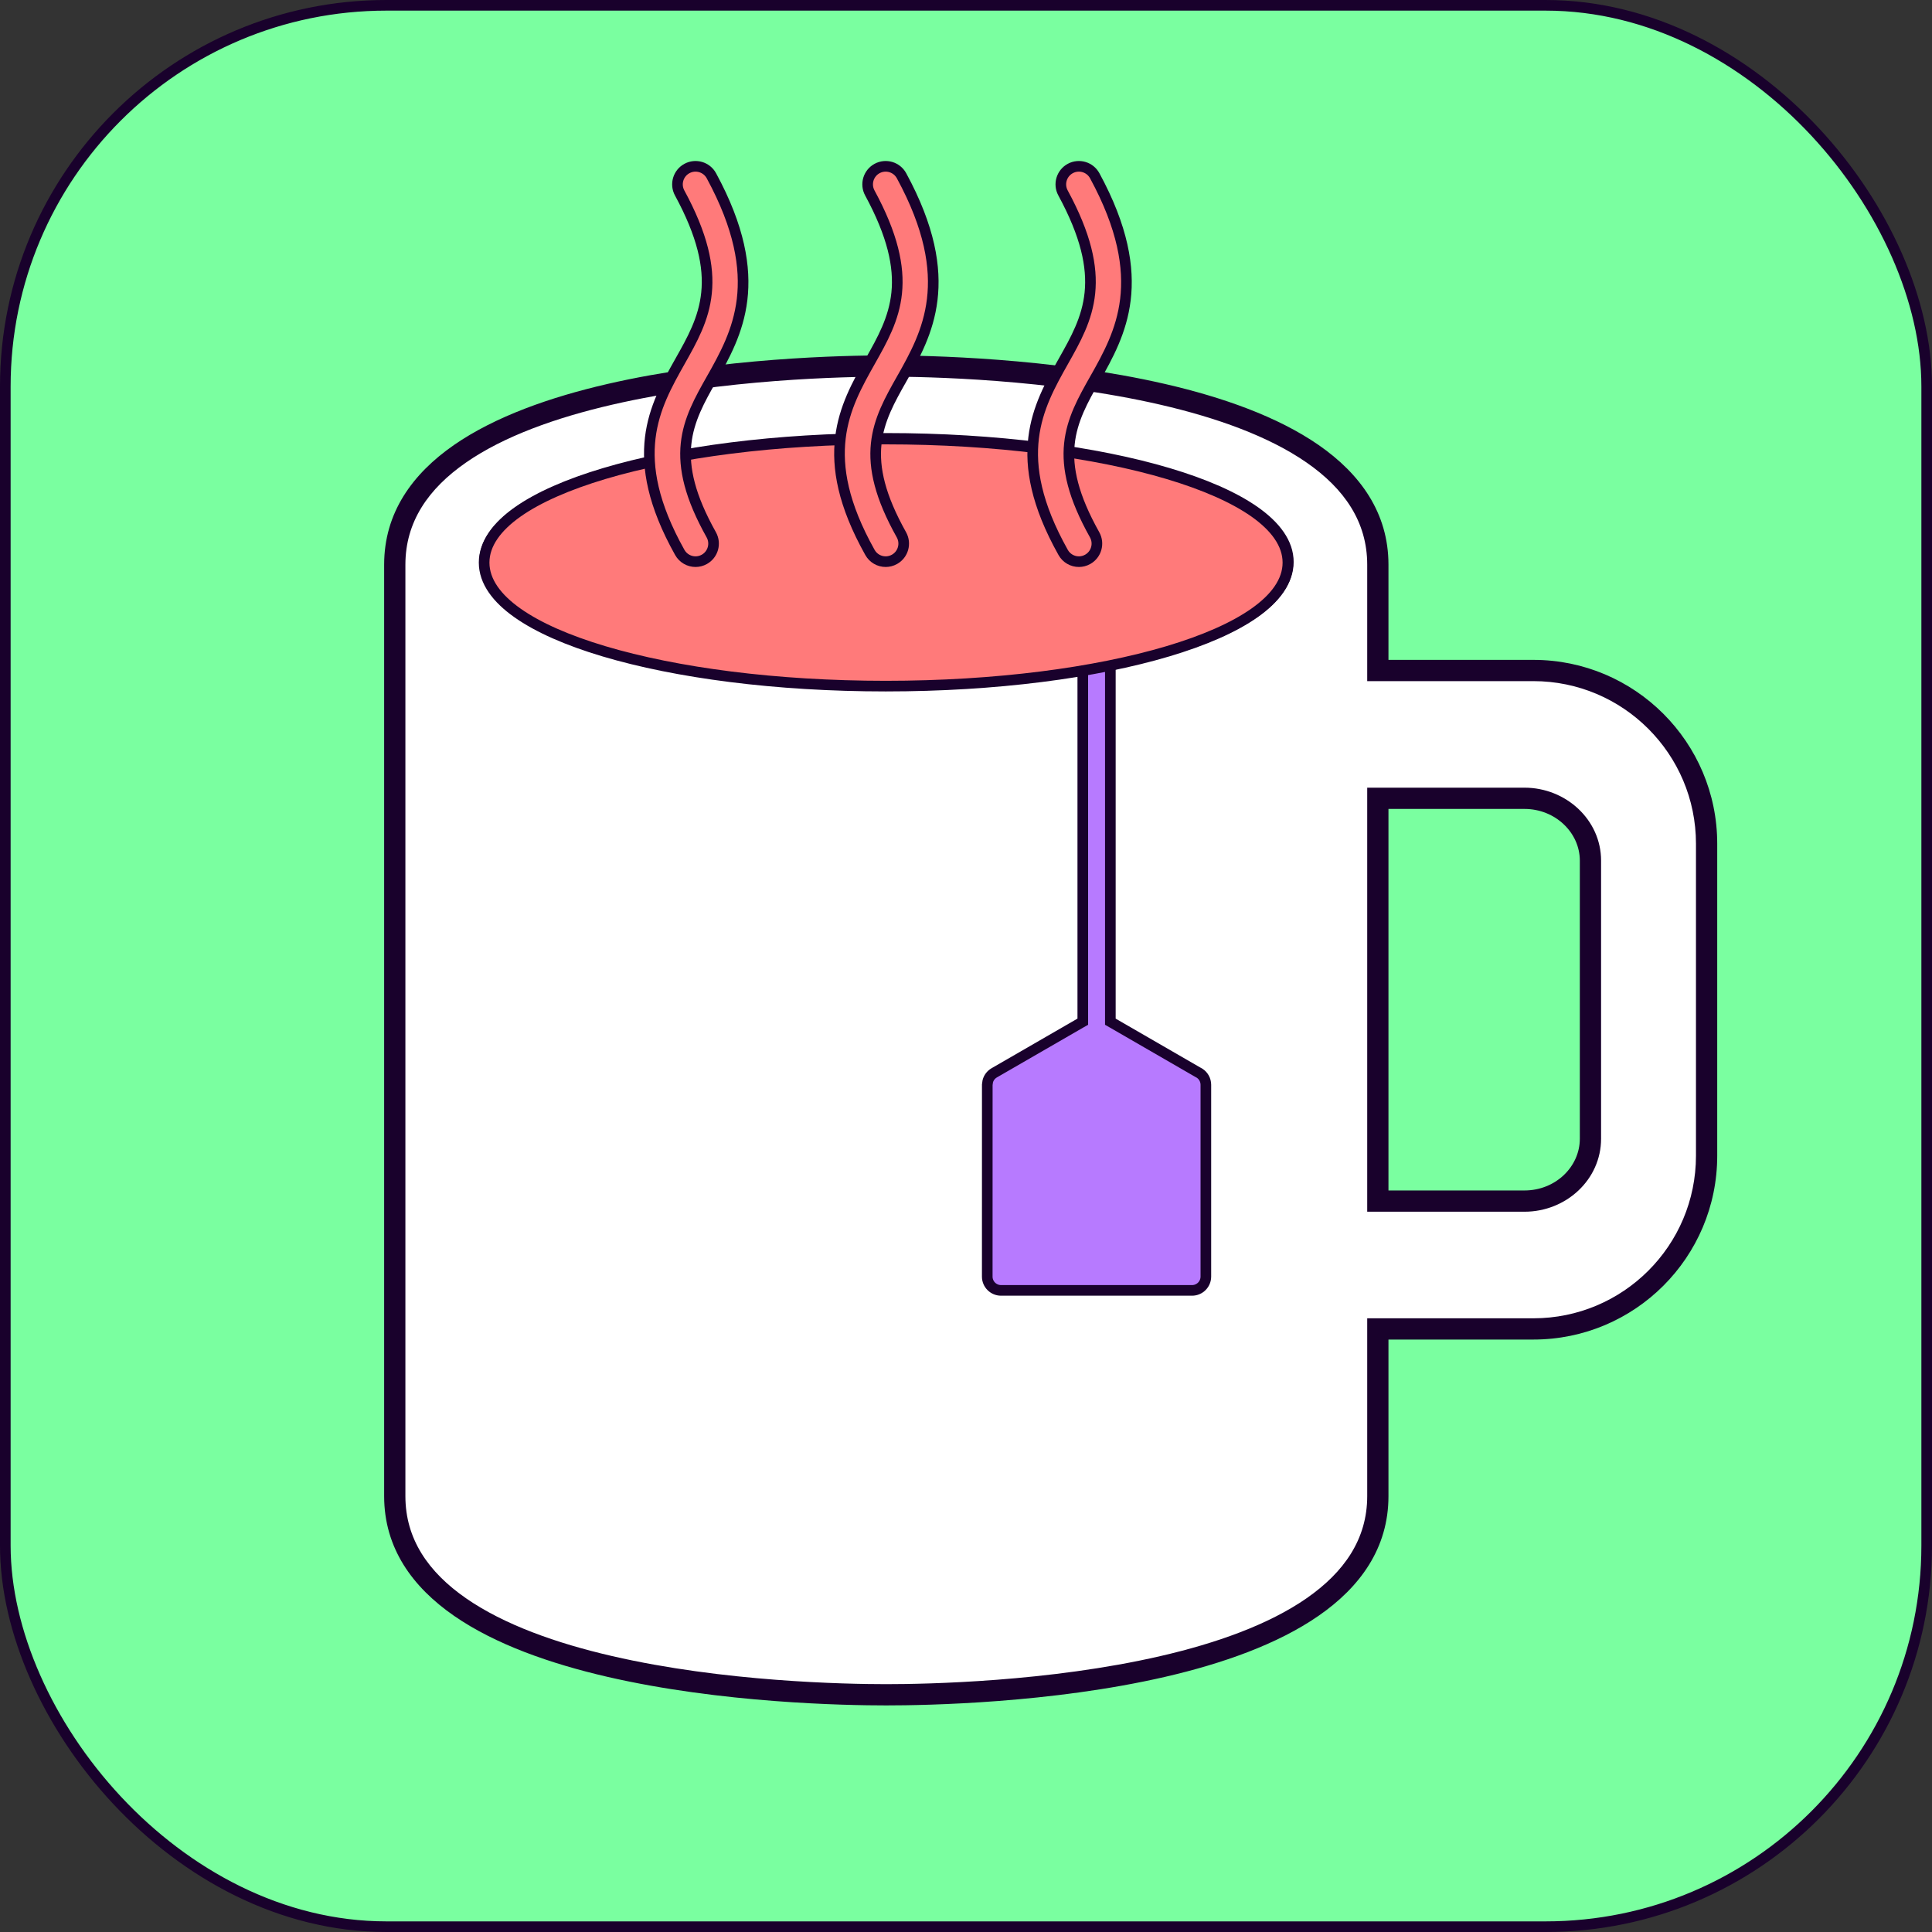
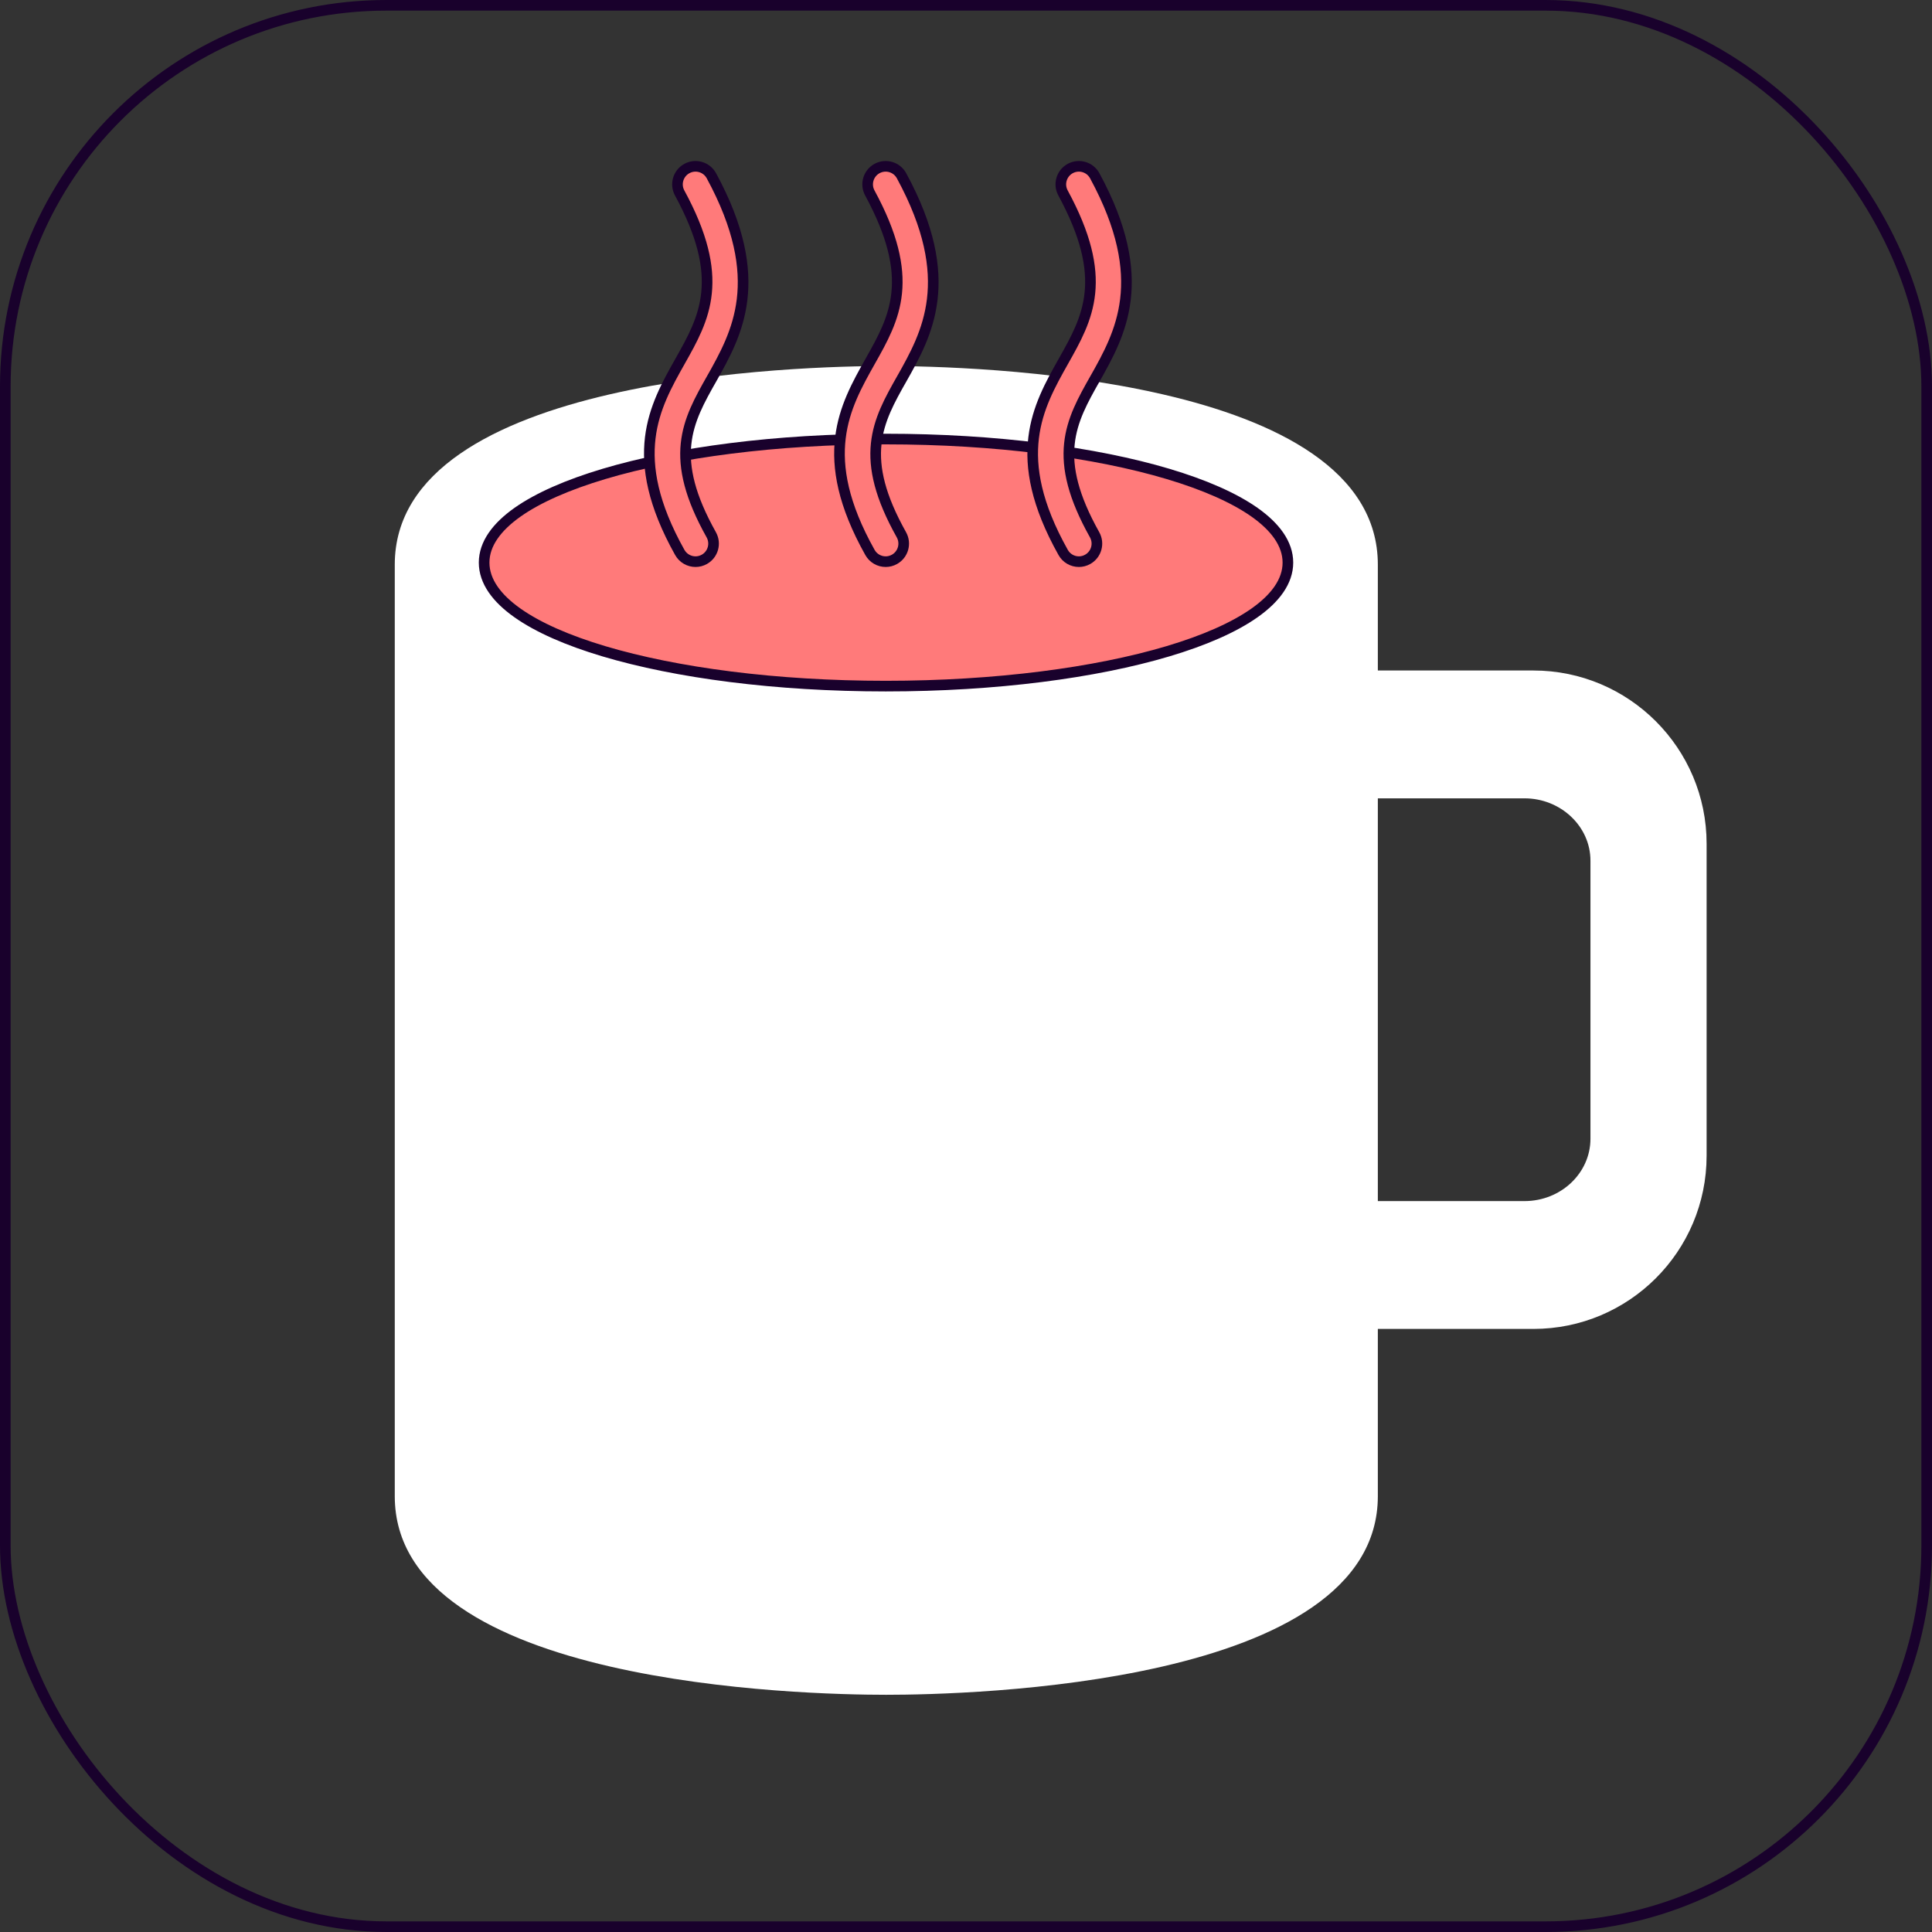
<svg xmlns="http://www.w3.org/2000/svg" viewBox="0 0 60 60" fill="none">
  <rect x="0" y="0" width="60" height="60" fill="#333333" stroke="none" />
-   <rect x="0.165" y="0.165" width="59.67" height="59.67" rx="11.835" fill="#7AFFA0" />
  <rect x="0.165" y="0.165" width="59.67" height="59.67" rx="11.835" stroke="#19012C" stroke-width="0.33" />
  <path d="M27.521 11.367C30.076 11.367 42.79 11.659 42.79 17.536V20.823H47.621C50.588 20.823 53 23.235 53 26.202V35.892C53 38.866 50.588 41.271 47.621 41.271H42.79V46.465C42.789 52.342 30.076 52.633 27.521 52.633C24.974 52.633 12.26 52.342 12.26 46.465V17.536C12.26 11.659 24.967 11.367 27.521 11.367ZM42.79 24.793V37.301H47.344C48.475 37.301 49.392 36.433 49.393 35.366V26.728C49.393 25.661 48.468 24.793 47.344 24.793H42.79ZM27.521 13.779C20.727 13.779 15.213 15.422 15.213 17.45C15.213 19.477 20.712 21.122 27.521 21.122C34.331 21.122 39.845 19.477 39.845 17.45C39.844 15.422 34.33 13.779 27.521 13.779Z" fill="white" />
-   <path d="M27.521 11.367L27.521 11.037H27.521V11.367ZM42.79 20.823H42.46V21.153H42.79V20.823ZM53 35.892L53.33 35.892V35.892H53ZM42.79 41.271V40.941H42.46V41.271H42.79ZM42.79 46.465L43.12 46.465V46.465H42.79ZM27.521 52.633V52.963H27.521L27.521 52.633ZM12.26 46.465H11.93V46.465L12.26 46.465ZM42.79 24.793V24.462H42.46V24.793H42.79ZM42.79 37.301H42.46V37.631H42.79V37.301ZM49.393 35.366L49.723 35.366V35.366H49.393ZM27.521 13.779L27.521 13.449H27.521V13.779ZM15.213 17.45L14.883 17.45V17.45H15.213ZM27.521 21.122V21.452H27.521L27.521 21.122ZM39.845 17.45H40.175V17.45L39.845 17.45ZM27.521 11.367L27.521 11.697C28.793 11.697 32.579 11.77 36.039 12.569C37.772 12.969 39.394 13.545 40.576 14.364C41.75 15.177 42.46 16.208 42.46 17.536H42.79H43.12C43.12 15.925 42.241 14.715 40.952 13.821C39.67 12.933 37.953 12.333 36.188 11.926C32.652 11.11 28.805 11.037 27.521 11.037L27.521 11.367ZM42.79 17.536H42.46V20.823H42.79H43.12V17.536H42.79ZM42.79 20.823V21.153H47.621V20.823V20.493H42.79V20.823ZM47.621 20.823V21.153C50.406 21.153 52.67 23.417 52.67 26.202H53H53.33C53.33 23.052 50.77 20.493 47.621 20.493V20.823ZM53 26.202H52.67V35.892H53H53.33V26.202H53ZM53 35.892L52.67 35.892C52.67 38.684 50.406 40.941 47.621 40.941V41.271V41.601C50.77 41.601 53.33 39.049 53.33 35.892L53 35.892ZM47.621 41.271V40.941H42.79V41.271V41.601H47.621V41.271ZM42.79 41.271H42.46V46.465H42.79H43.12V41.271H42.79ZM42.79 46.465L42.46 46.465C42.46 47.793 41.749 48.823 40.575 49.637C39.394 50.456 37.772 51.032 36.039 51.431C32.579 52.23 28.793 52.303 27.521 52.303L27.521 52.633L27.521 52.963C28.805 52.963 32.652 52.891 36.188 52.075C37.953 51.667 39.669 51.068 40.951 50.179C42.241 49.286 43.12 48.076 43.12 46.465L42.79 46.465ZM27.521 52.633V52.303C26.254 52.303 22.469 52.23 19.01 51.431C17.278 51.032 15.656 50.456 14.474 49.637C13.3 48.823 12.59 47.793 12.59 46.465L12.26 46.465L11.93 46.465C11.93 48.076 12.809 49.286 14.098 50.179C15.38 51.068 17.096 51.667 18.861 52.075C22.396 52.891 26.242 52.963 27.521 52.963V52.633ZM12.26 46.465H12.59V17.536H12.26H11.93V46.465H12.26ZM12.26 17.536H12.59C12.59 16.207 13.3 15.177 14.473 14.364C15.654 13.544 17.276 12.969 19.007 12.569C22.465 11.77 26.25 11.697 27.521 11.697V11.367V11.037C26.238 11.037 22.392 11.11 18.858 11.926C17.094 12.333 15.379 12.933 14.097 13.821C12.808 14.715 11.93 15.925 11.93 17.536H12.26ZM42.79 24.793H42.46V37.301H42.79H43.12V24.793H42.79ZM42.79 37.301V37.631H47.344V37.301V36.971H42.79V37.301ZM47.344 37.301V37.631C48.639 37.631 49.722 36.632 49.723 35.366L49.393 35.366L49.063 35.366C49.062 36.233 48.31 36.971 47.344 36.971V37.301ZM49.393 35.366H49.723V26.728H49.393H49.063V35.366H49.393ZM49.393 26.728H49.723C49.723 25.46 48.632 24.462 47.344 24.462V24.793V25.122C48.304 25.122 49.063 25.861 49.063 26.728H49.393ZM47.344 24.793V24.462H42.79V24.793V25.122H47.344V24.793ZM27.521 13.779V13.449C24.102 13.449 20.991 13.862 18.725 14.538C17.594 14.875 16.655 15.283 15.991 15.751C15.336 16.213 14.883 16.782 14.883 17.45L15.213 17.45L15.543 17.45C15.543 17.104 15.78 16.707 16.371 16.291C16.953 15.88 17.817 15.497 18.914 15.17C21.103 14.517 24.147 14.109 27.521 14.109V13.779ZM15.213 17.45H14.883C14.883 18.117 15.334 18.686 15.988 19.148C16.651 19.617 17.589 20.025 18.719 20.362C20.984 21.038 24.094 21.452 27.521 21.452V21.122V20.792C24.14 20.792 21.096 20.383 18.908 19.73C17.812 19.403 16.95 19.02 16.369 18.609C15.779 18.193 15.543 17.796 15.543 17.45H15.213ZM27.521 21.122L27.521 21.452C30.949 21.452 34.063 21.038 36.331 20.362C37.463 20.025 38.403 19.617 39.067 19.149C39.722 18.687 40.175 18.118 40.175 17.45H39.845H39.515C39.515 17.796 39.278 18.192 38.687 18.609C38.104 19.02 37.24 19.403 36.142 19.73C33.951 20.383 30.903 20.792 27.521 20.792L27.521 21.122ZM39.845 17.45L40.175 17.45C40.175 16.782 39.722 16.213 39.066 15.751C38.402 15.283 37.462 14.875 36.33 14.538C34.062 13.862 30.948 13.449 27.521 13.449L27.521 13.779L27.521 14.109C30.903 14.109 33.951 14.517 36.142 15.17C37.24 15.497 38.104 15.88 38.686 16.291C39.278 16.707 39.515 17.104 39.515 17.45L39.845 17.45Z" fill="#19012C" mask="url(#path-3-inside-1_25_1013)" />
-   <path d="M33.627 31.73L33.544 31.777L30.874 33.319C30.772 33.379 30.704 33.474 30.676 33.58L30.661 33.688L30.66 39.647C30.66 39.883 30.852 40.074 31.088 40.074H37.021C37.257 40.074 37.448 39.883 37.449 39.647V33.688C37.448 33.539 37.373 33.408 37.257 33.331L37.205 33.302L37.194 33.296L34.565 31.777L34.483 31.73V17.936H33.627V31.73Z" fill="#B77AFF" stroke="#19012C" stroke-width="0.33" />
  <path d="M27.509 13.635C30.924 13.635 34.022 14.047 36.27 14.717C37.394 15.052 38.315 15.454 38.959 15.907C39.598 16.358 39.997 16.884 39.997 17.472C39.997 18.059 39.598 18.585 38.959 19.035C38.315 19.489 37.394 19.891 36.27 20.226C34.021 20.896 30.924 21.308 27.509 21.308C24.093 21.308 20.999 20.896 18.754 20.226C17.632 19.891 16.713 19.489 16.071 19.035C15.433 18.585 15.035 18.059 15.035 17.472C15.035 16.884 15.434 16.358 16.073 15.907C16.716 15.454 17.637 15.052 18.759 14.717C21.006 14.047 24.1 13.635 27.509 13.635Z" fill="#FF7A7A" stroke="#19012C" stroke-width="0.33" />
  <path d="M21.333 5.233C21.605 5.086 21.945 5.186 22.093 5.458C22.975 7.084 23.164 8.315 23.046 9.302C22.927 10.293 22.497 11.059 22.099 11.767H22.098C21.732 12.415 21.384 13.03 21.306 13.784C21.227 14.544 21.424 15.421 22.089 16.608C22.24 16.878 22.144 17.22 21.874 17.371C21.787 17.42 21.693 17.443 21.601 17.443C21.404 17.443 21.214 17.339 21.111 17.156C20.27 15.654 20.084 14.521 20.194 13.598C20.305 12.669 20.718 11.933 21.122 11.216C21.493 10.557 21.86 9.911 21.942 9.096C22.026 8.276 21.821 7.307 21.107 5.992C20.96 5.72 21.061 5.381 21.333 5.233Z" fill="#FF7A7A" stroke="#19012C" stroke-width="0.33" />
  <path d="M27.238 5.233C27.51 5.086 27.85 5.186 27.998 5.458C28.881 7.084 29.07 8.315 28.951 9.302C28.832 10.293 28.403 11.059 28.004 11.767H28.003C27.637 12.415 27.289 13.03 27.211 13.784C27.132 14.544 27.329 15.421 27.994 16.608C28.145 16.878 28.049 17.22 27.779 17.371C27.692 17.42 27.598 17.443 27.506 17.443C27.309 17.443 27.119 17.339 27.017 17.156C26.175 15.654 25.989 14.521 26.1 13.598C26.211 12.669 26.623 11.933 27.027 11.216C27.398 10.557 27.765 9.911 27.848 9.096C27.931 8.276 27.726 7.307 27.013 5.992C26.866 5.72 26.967 5.381 27.238 5.233Z" fill="#FF7A7A" stroke="#19012C" stroke-width="0.33" />
  <path d="M33.238 5.233C33.51 5.086 33.85 5.186 33.998 5.458C34.881 7.084 35.069 8.315 34.951 9.302C34.832 10.293 34.403 11.059 34.004 11.767H34.003C33.637 12.415 33.289 13.03 33.211 13.784C33.132 14.544 33.329 15.421 33.994 16.608C34.145 16.878 34.049 17.22 33.779 17.371C33.693 17.42 33.598 17.443 33.506 17.443C33.309 17.443 33.119 17.339 33.017 17.156C32.175 15.654 31.989 14.521 32.1 13.598C32.211 12.669 32.623 11.933 33.027 11.216C33.398 10.557 33.765 9.911 33.848 9.096C33.931 8.276 33.726 7.307 33.013 5.992C32.865 5.72 32.967 5.381 33.238 5.233Z" fill="#FF7A7A" stroke="#19012C" stroke-width="0.33" />
</svg>